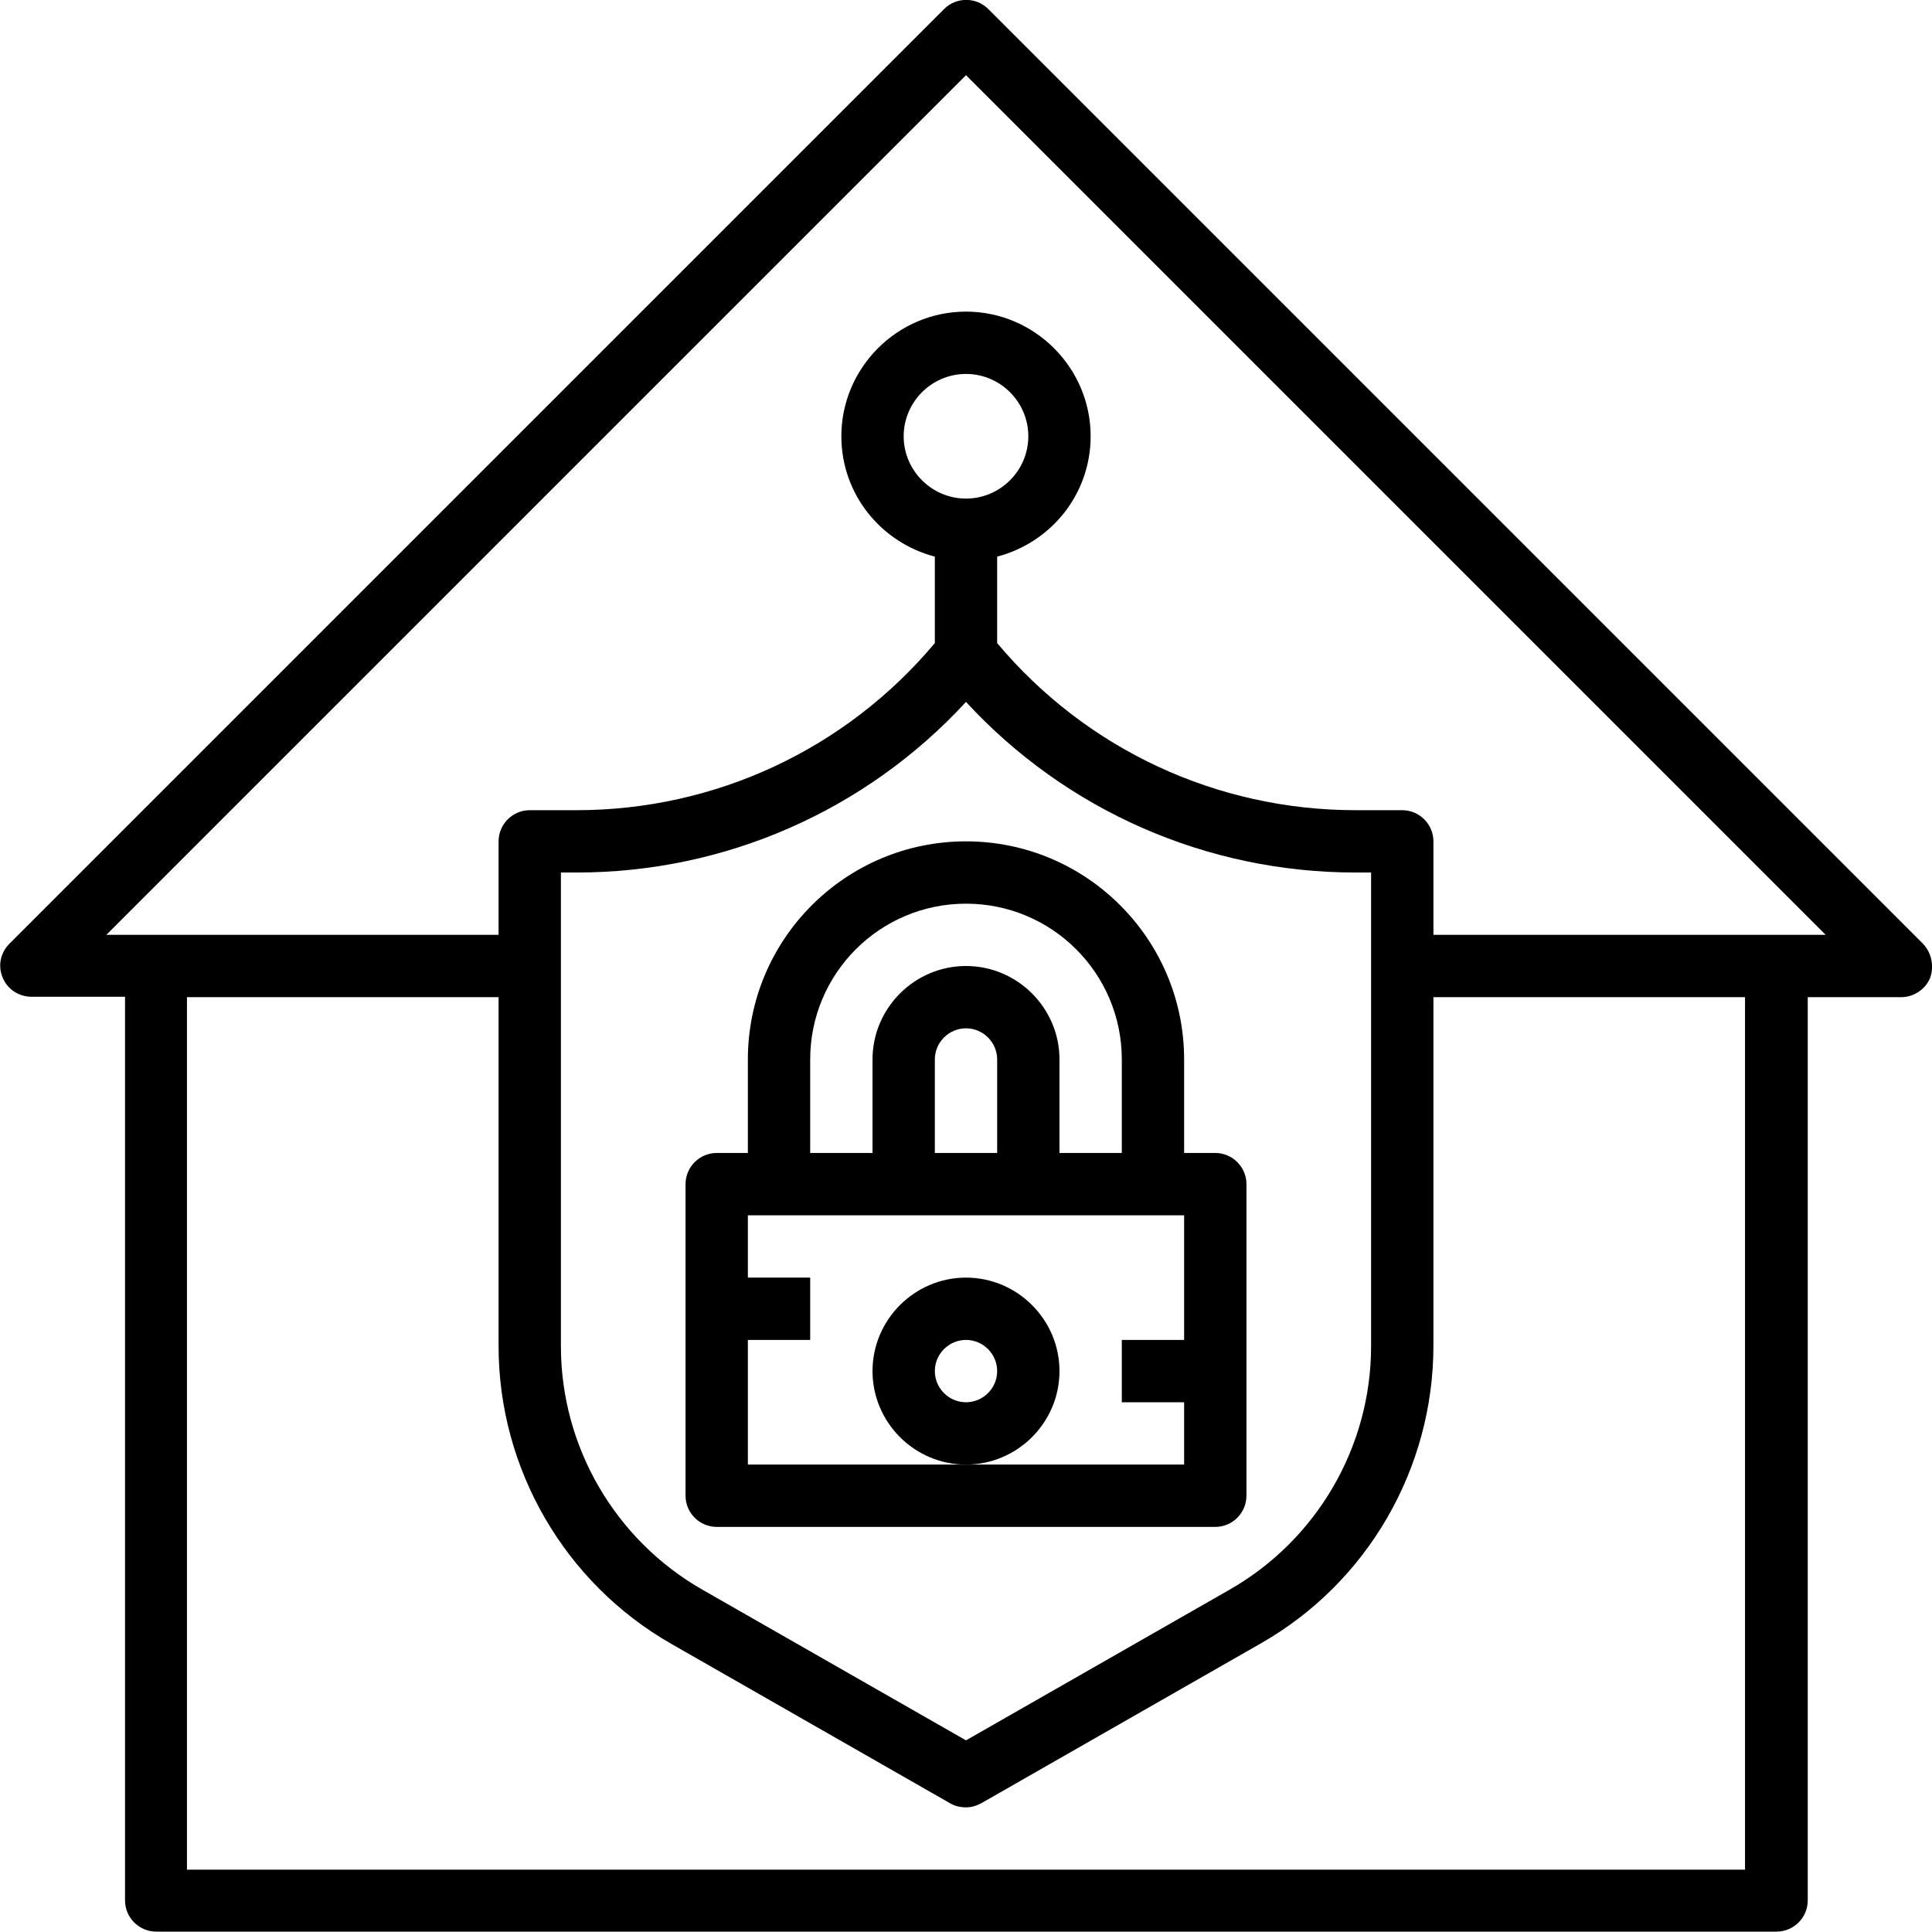
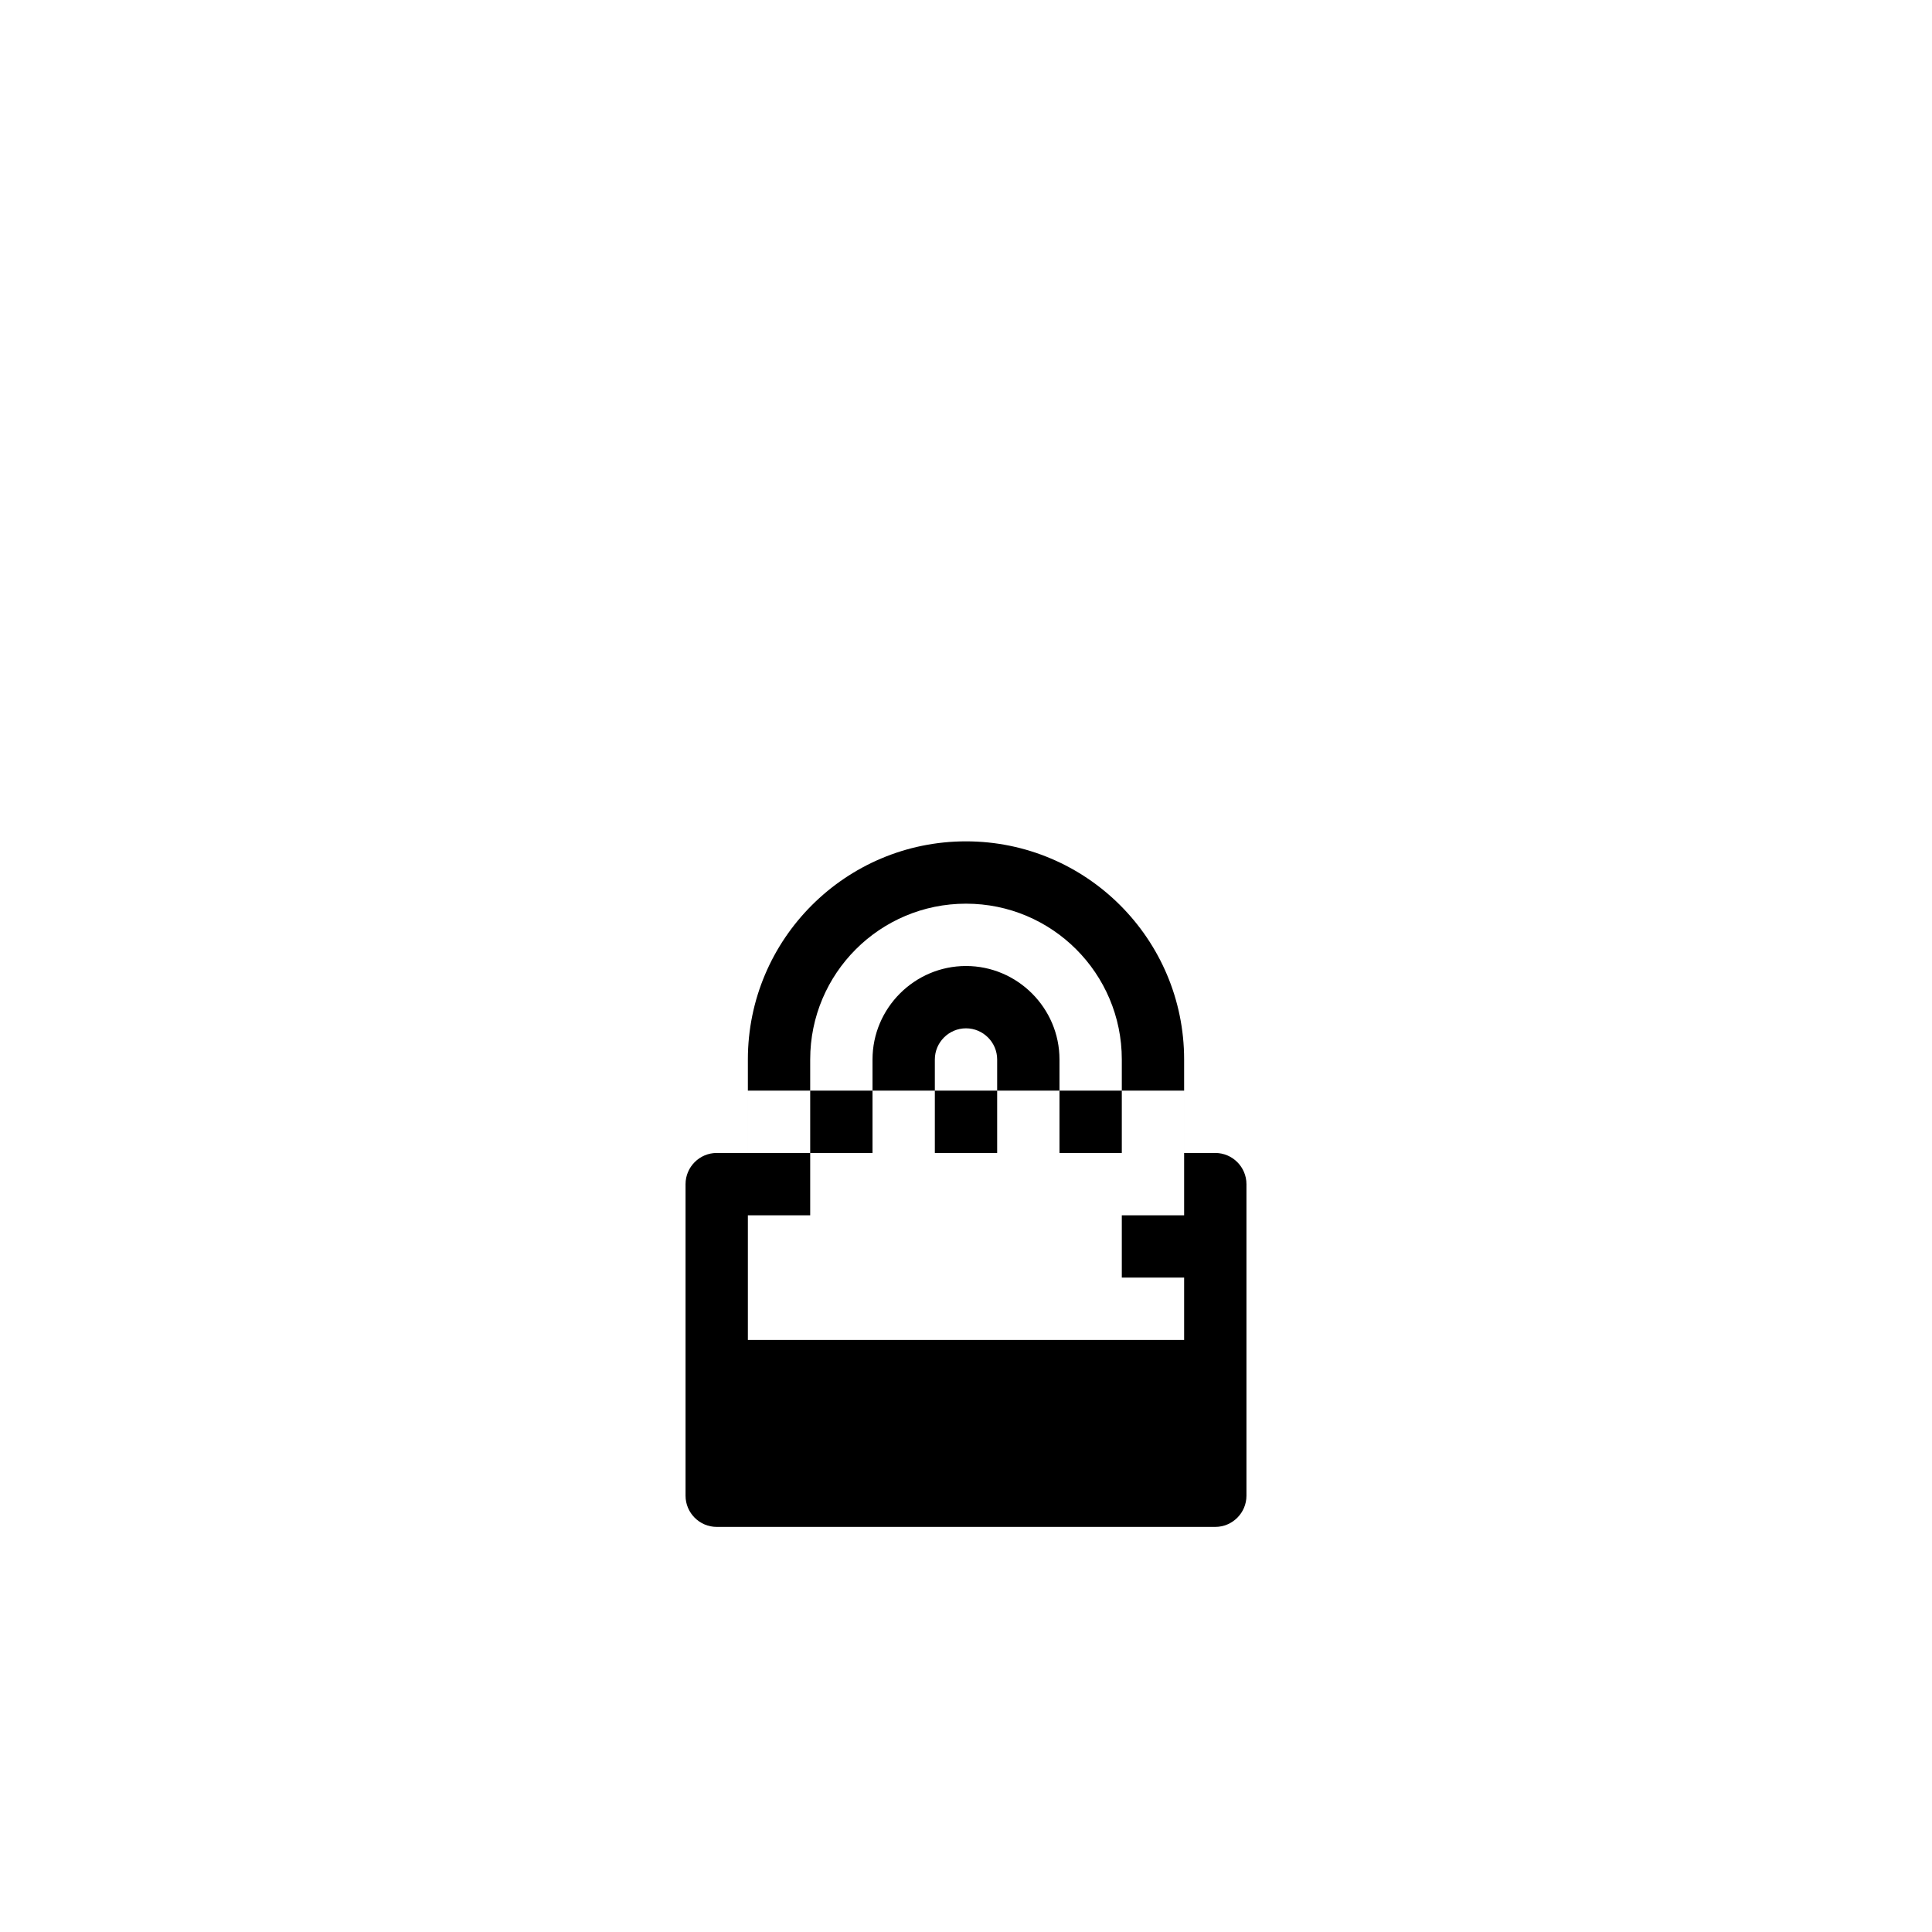
<svg xmlns="http://www.w3.org/2000/svg" version="1.1" id="Vrstva_1" x="0px" y="0px" viewBox="0 0 496 496" style="enable-background:new 0 0 496 496;" xml:space="preserve">
-   <path d="M493.7,242.3l-240-240c-3.1-3.1-8.2-3.1-11.3,0l-240,240c-2.3,2.3-3,5.7-1.7,8.7c1.2,3,4.2,4.9,7.4,4.9h24v232  c0,4.4,3.6,8,8,8h416c4.4,0,8-3.6,8-8V256h24c3.2,0,6.2-2,7.4-4.9C496.6,248.1,495.9,244.6,493.7,242.3z M448,480H48V256h80v89.6  c0,31.5,17,60.8,44.3,76.4l71.7,41c1.2,0.7,2.6,1,4,1c1.4,0,2.7-0.4,4-1.1l71.7-41c27.4-15.6,44.3-44.9,44.3-76.4V256h80V480z   M248,128c-8.8,0-16-7.2-16-16s7.2-16,16-16c8.8,0,16,7.2,16,16S256.8,128,248,128z M248,180.2c25.7,27.9,61.8,43.8,100,43.8h4  v121.6c0,25.8-13.9,49.7-36.3,62.5L248,446.8l-67.7-38.7c-22.4-12.8-36.3-36.7-36.3-62.5V224h4.1C186.2,224,222.3,208.1,248,180.2z   M456,240h-88v-24c0-4.4-3.6-8-8-8h-12c-35.6,0-69.1-15.6-92-42.9v-22.2c13.8-3.6,24-16,24-30.9c0-17.6-14.4-32-32-32  s-32,14.4-32,32c0,14.9,10.2,27.3,24,30.9v22.2C217.1,192.4,183.6,208,148,208H136c-4.4,0-8,3.6-8,8v24H27.3L248,19.3L468.7,240H456  z" />
-   <path d="M184,392h128c4.4,0,8-3.6,8-8v-80c0-4.4-3.6-8-8-8h-8v-24c0-30.9-25.1-56-56-56c-30.9,0-56,25.1-56,56v24h-8  c-4.4,0-8,3.6-8,8v80C176,388.4,179.6,392,184,392z M208,272c0-22.1,17.9-40,40-40c22.1,0,40,17.9,40,40v24h-16v-24  c0-13.2-10.8-24-24-24c-13.2,0-24,10.8-24,24v24h-16V272z M256,296h-16v-24c0-4.4,3.6-8,8-8c4.4,0,8,3.6,8,8V296z M304,312v32h-16  v16h16v16H192v-32h16v-16h-16v-16H304z" />
-   <path d="M272,352c0-13.2-10.8-24-24-24c-13.2,0-24,10.8-24,24c0,13.2,10.8,24,24,24C261.2,376,272,365.2,272,352z M248,360  c-4.4,0-8-3.6-8-8c0-4.4,3.6-8,8-8c4.4,0,8,3.6,8,8C256,356.4,252.4,360,248,360z" />
+   <path d="M184,392h128c4.4,0,8-3.6,8-8v-80c0-4.4-3.6-8-8-8h-8v-24c0-30.9-25.1-56-56-56c-30.9,0-56,25.1-56,56v24h-8  c-4.4,0-8,3.6-8,8v80C176,388.4,179.6,392,184,392z M208,272c0-22.1,17.9-40,40-40c22.1,0,40,17.9,40,40v24h-16v-24  c0-13.2-10.8-24-24-24c-13.2,0-24,10.8-24,24v24h-16V272z M256,296h-16v-24c0-4.4,3.6-8,8-8c4.4,0,8,3.6,8,8V296z M304,312h-16  v16h16v16H192v-32h16v-16h-16v-16H304z" />
</svg>